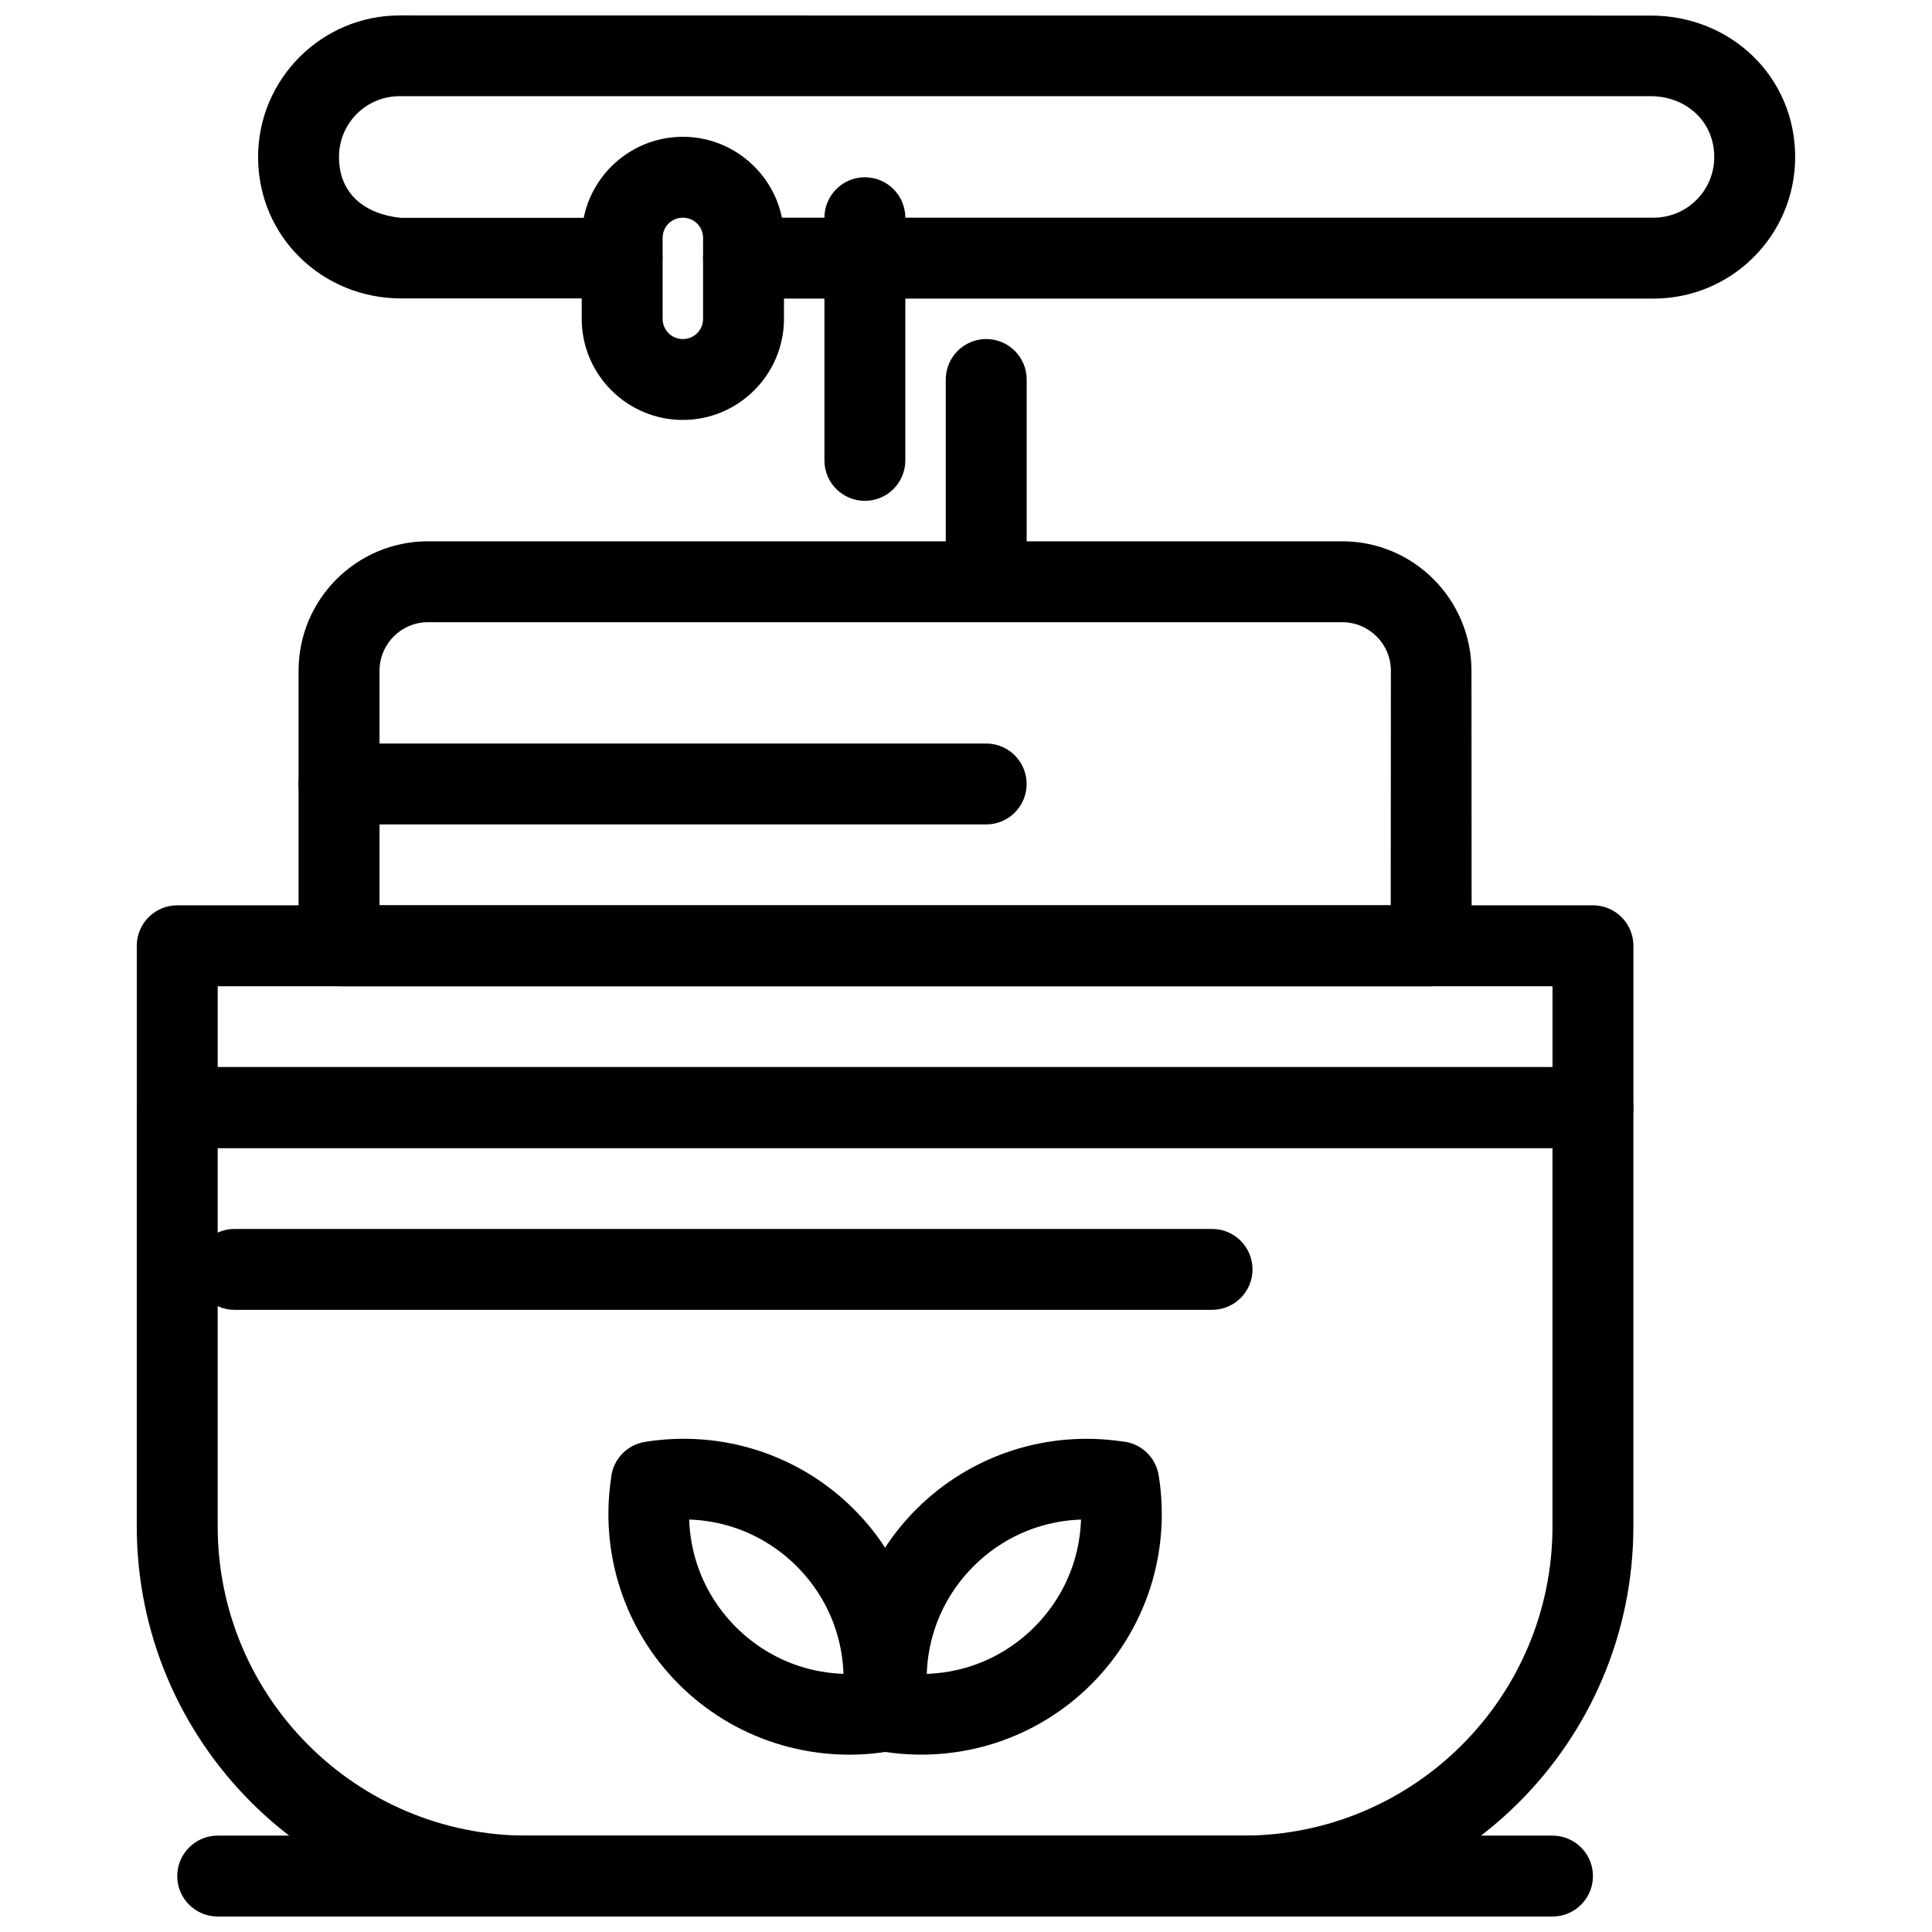
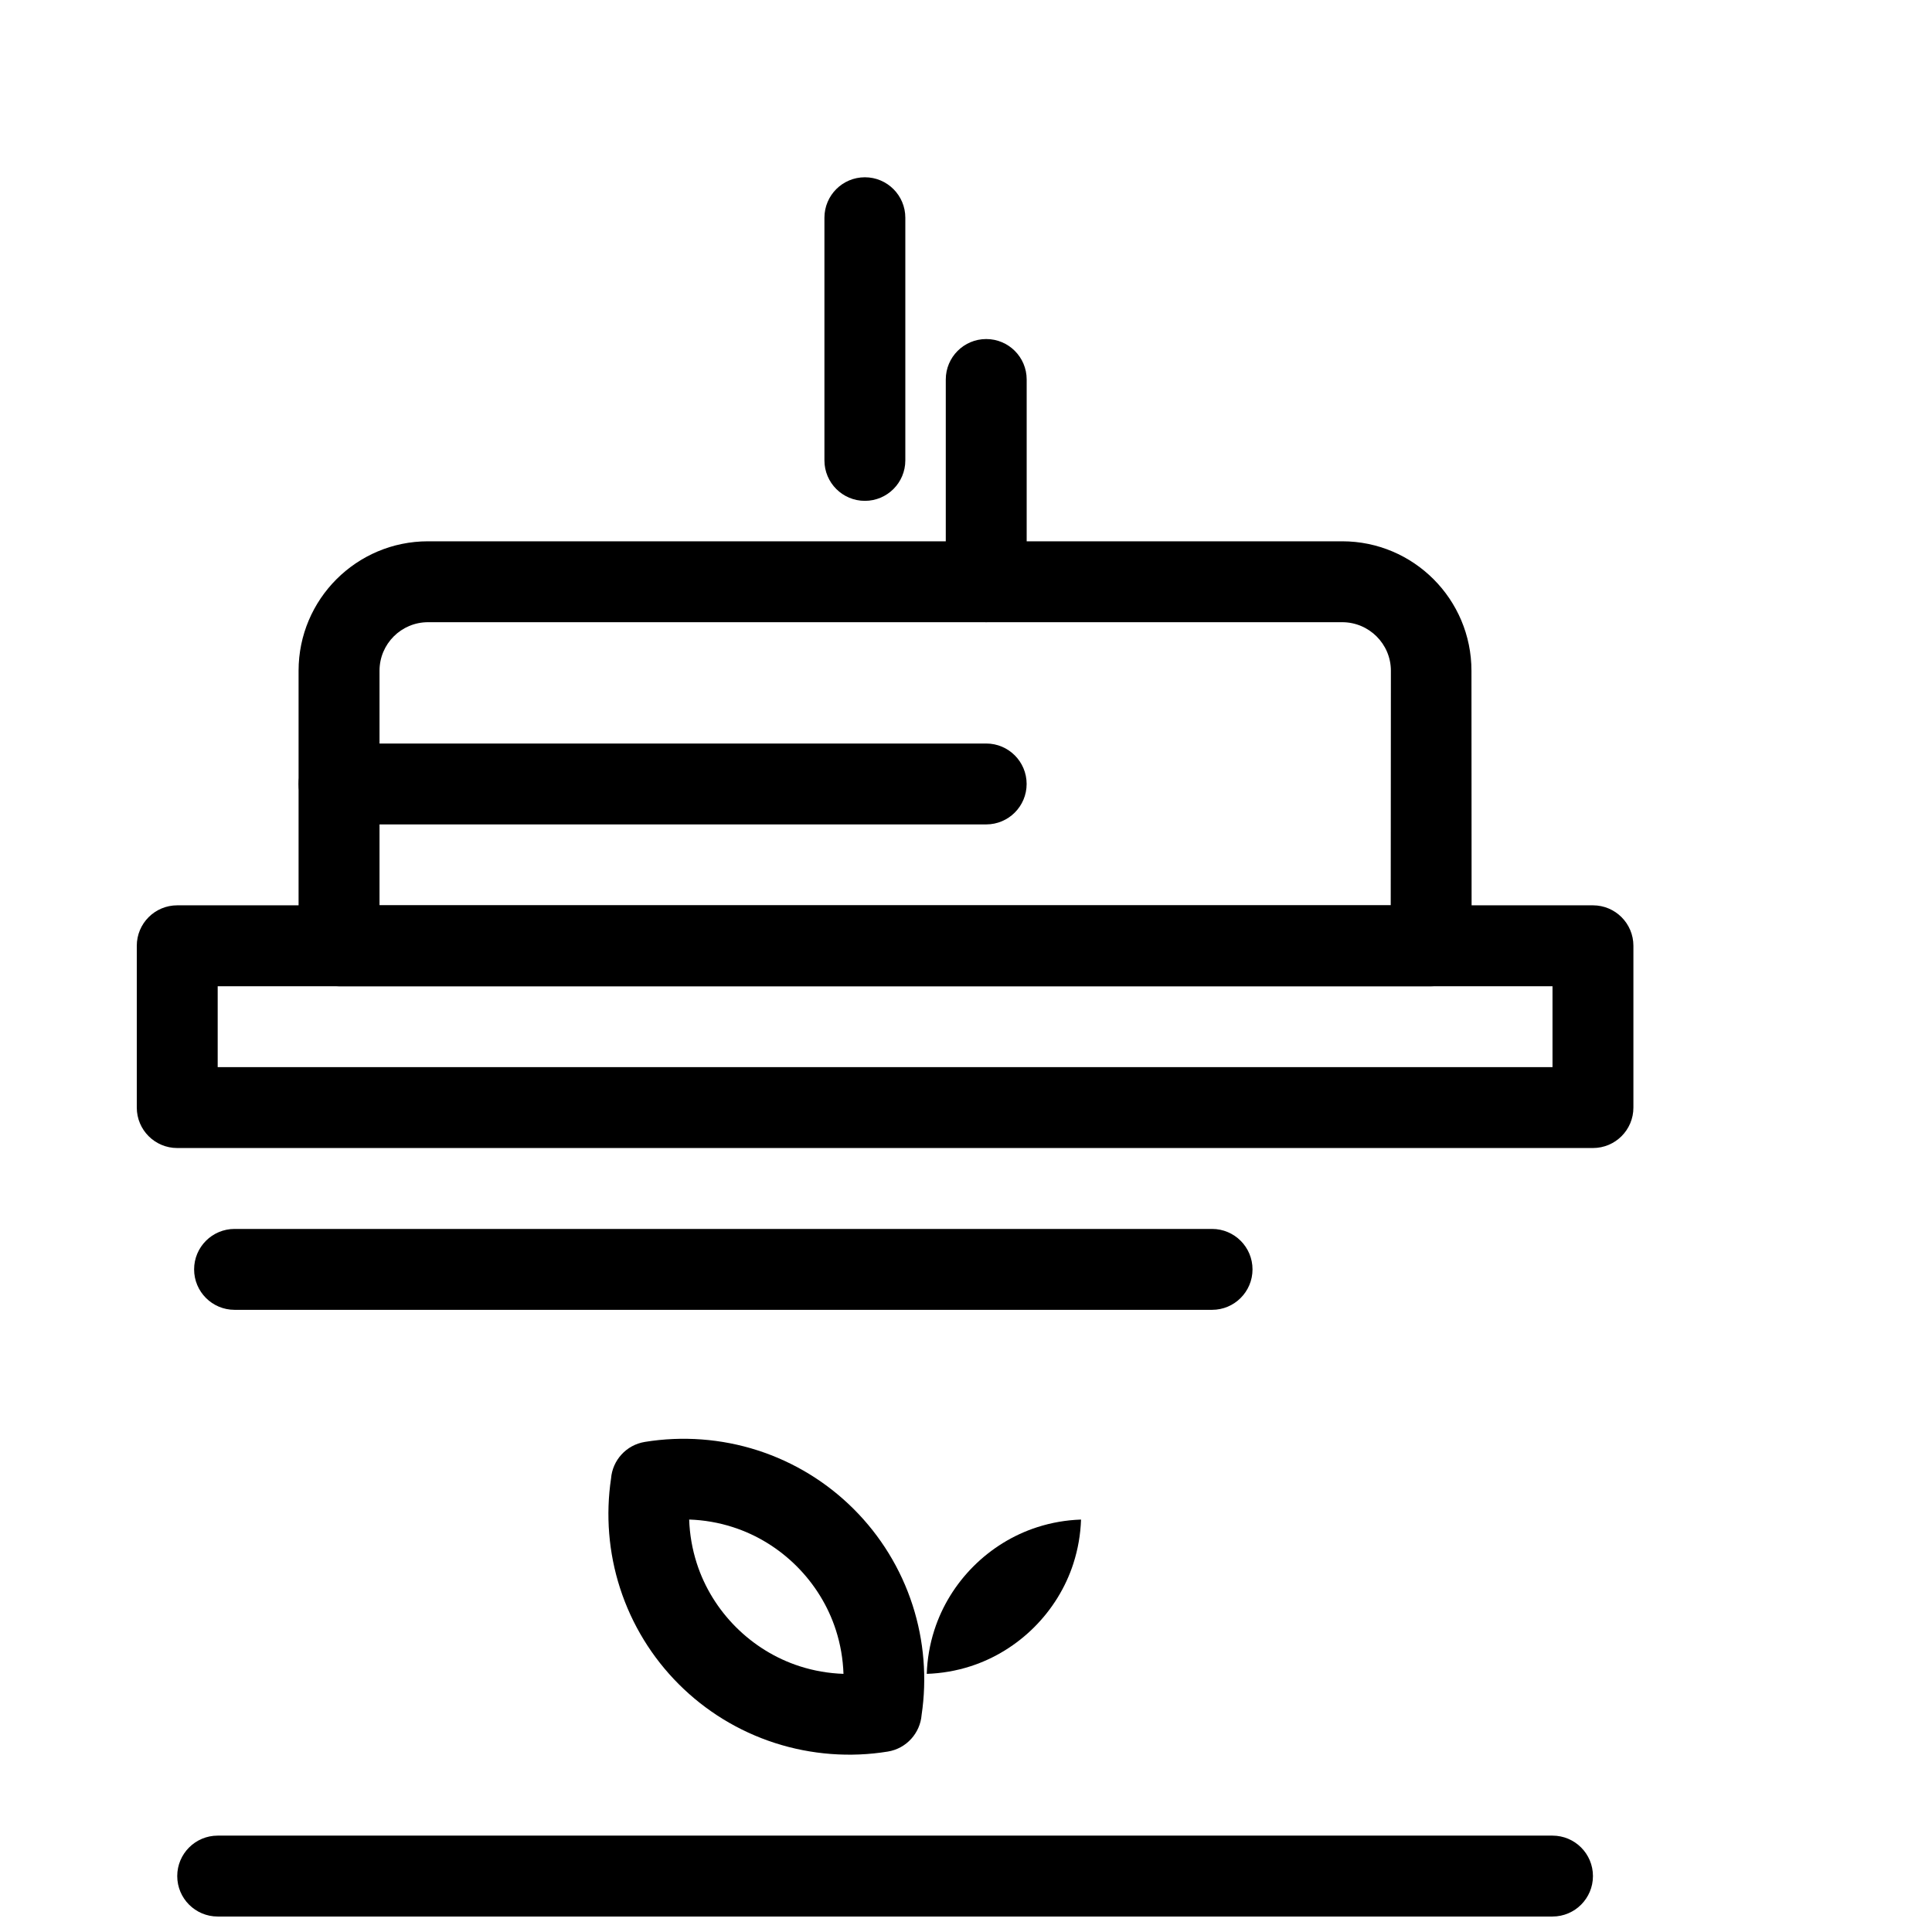
<svg xmlns="http://www.w3.org/2000/svg" width="800px" height="800px" version="1.1" viewBox="144 144 512 512">
  <defs>
    <clipPath id="c">
-       <path d="m180 426h397v225.9h-397z" />
-     </clipPath>
+       </clipPath>
    <clipPath id="b">
      <path d="m190 630h377v21.902h-377z" />
    </clipPath>
    <clipPath id="a">
      <path d="m212 148.09h408v75.906h-408z" />
    </clipPath>
  </defs>
  <path d="m338.24 548.71c-3.769-1.215-7.676-1.887-11.602-2.016 0.129 3.922 0.805 7.832 2.016 11.602 4.129 12.832 14.438 23.145 27.277 27.277 3.769 1.215 7.676 1.883 11.602 2.016-0.133-3.922-0.801-7.832-2.016-11.602-4.129-12.832-14.449-23.148-27.273-27.273zm6.535-20.352c19.5 6.273 34.812 21.594 41.09 41.094 3.019 9.387 3.812 19.336 2.371 29.008-0.383 4.805-3.988 8.914-8.961 9.723-9.961 1.625-20.277 0.832-29.879-2.262-19.504-6.281-34.816-21.586-41.094-41.094-3.023-9.391-3.812-19.344-2.367-29.02 0.383-4.801 4-8.879 8.969-9.688 9.953-1.621 20.27-0.852 29.871 2.238z" />
-   <path d="m428.47 558.3c1.211-3.766 1.883-7.676 2.016-11.598-3.926 0.129-7.836 0.801-11.602 2.016-12.836 4.129-23.152 14.449-27.273 27.277-1.215 3.769-1.883 7.676-2.012 11.598 3.926-0.133 7.836-0.801 11.602-2.016 12.832-4.133 23.141-14.441 27.273-27.277zm20.348 6.535c-6.266 19.469-21.609 34.824-41.09 41.094-9.387 3.023-19.336 3.809-29.004 2.371-4.809-0.379-8.918-3.988-9.73-8.961-1.625-9.957-0.828-20.273 2.262-29.879 6.277-19.512 21.578-34.816 41.09-41.094 9.387-3.019 19.34-3.812 29.012-2.371 4.809 0.379 8.887 3.996 9.699 8.969 1.625 9.957 0.855 20.27-2.238 29.871z" />
+   <path d="m428.47 558.3c1.211-3.766 1.883-7.676 2.016-11.598-3.926 0.129-7.836 0.801-11.602 2.016-12.836 4.129-23.152 14.449-27.273 27.277-1.215 3.769-1.883 7.676-2.012 11.598 3.926-0.133 7.836-0.801 11.602-2.016 12.832-4.133 23.141-14.441 27.273-27.277zm20.348 6.535z" />
  <g clip-path="url(#c)">
-     <path d="m473.42 651.9h-189.73c-28.562 0-54.426-11.582-73.145-30.297-18.719-18.719-30.301-44.578-30.301-73.141v-110.95c0-5.922 4.801-10.719 10.719-10.719h375.18c5.922 0 10.719 4.801 10.719 10.719v110.95c0 28.562-11.582 54.422-30.301 73.141s-44.586 30.297-73.148 30.297zm-189.73-21.438h189.73c22.648 0 43.152-9.18 57.988-24.016 14.84-14.84 24.02-35.34 24.02-57.984v-100.23h-353.74v100.23c0 22.645 9.18 43.145 24.016 57.98 14.84 14.84 35.344 24.02 57.984 24.02z" />
-   </g>
+     </g>
  <path d="m201.69 426.8h353.74v-21.438h-353.74zm364.46 21.438h-375.18c-5.922 0-10.719-4.797-10.719-10.719v-42.879c0-5.922 4.797-10.719 10.719-10.719h375.18c5.922 0 10.719 4.801 10.719 10.719v42.879c0 5.922-4.797 10.719-10.719 10.719z" />
  <g clip-path="url(#b)">
    <path d="m201.69 630.46c-5.922 0-10.719 4.801-10.719 10.719 0 5.922 4.801 10.719 10.719 10.719h353.74c5.922 0 10.719-4.801 10.719-10.719 0-5.922-4.797-10.719-10.719-10.719z" />
  </g>
  <path d="m206.16 469.68c-5.922 0-10.719 4.801-10.719 10.719 0 5.922 4.801 10.719 10.719 10.719h259.05c5.922 0 10.719-4.801 10.719-10.719 0-5.922-4.797-10.719-10.719-10.719z" />
  <path d="m499.69 308.89h-242.25c-7.106 0-12.863 5.758-12.863 12.863v62.172h267.98l0.043-62.172c-0.004-7.113-5.801-12.863-12.906-12.863zm-242.25-21.441h242.25c18.93 0 34.258 15.379 34.262 34.305l0.043 72.891c0 5.922-4.801 10.719-10.719 10.719h-289.43c-5.922 0-10.719-4.801-10.719-10.719v-72.891c0-18.945 15.359-34.305 34.305-34.305z" />
  <path d="m233.85 341.04c-5.922 0-10.719 4.801-10.719 10.719 0 5.922 4.801 10.719 10.719 10.719h171.5c5.922 0 10.719-4.801 10.719-10.719 0-5.922-4.801-10.719-10.719-10.719z" />
  <g clip-path="url(#a)">
-     <path d="m341.04 201.69c-5.922 0-10.719 4.801-10.719 10.719 0 5.922 4.801 10.719 10.719 10.719h241.18c20.719 0 37.516-16.797 37.516-37.516 0-21.371-17.176-37.523-38.258-37.48l-331.56-0.043c-20.676 0-37.523 16.848-37.523 37.523 0 21.172 17.094 37.539 38.055 37.473h58.426c5.894 0 10.68-4.781 10.68-10.676 0-5.898-4.781-10.68-10.68-10.68h-58.504c-9.277-0.832-16.535-6.078-16.535-16.117 0-8.91 7.164-16.125 16.082-16.125h331.48c9.246-0.02 16.895 6.523 16.895 16.121 0 8.883-7.195 16.078-16.078 16.078h-241.18z" />
-   </g>
-   <path d="m324.96 255.29c-14.781 0-26.801-12.031-26.801-26.797v-21.441c0-14.777 12.031-26.801 26.801-26.801 14.762 0 26.801 12.059 26.801 26.801v21.441c0 14.762-12.059 26.797-26.801 26.797zm0-21.438c2.988 0 5.359-2.367 5.359-5.359v-21.441c0-2.988-2.367-5.359-5.359-5.359-2.992 0-5.359 2.391-5.359 5.359v21.441c0 2.977 2.371 5.359 5.359 5.359z" />
+     </g>
  <path d="m383.92 201.7c0-5.922-4.801-10.719-10.719-10.719-5.922 0-10.719 4.797-10.719 10.719v64.312c0 5.922 4.801 10.719 10.719 10.719 5.922 0 10.719-4.801 10.719-10.719z" />
  <path d="m416.08 244.57c0-5.922-4.801-10.719-10.719-10.719-5.922 0-10.719 4.797-10.719 10.719v53.594c0 5.922 4.801 10.719 10.719 10.719 5.922 0 10.719-4.801 10.719-10.719z" />
</svg>